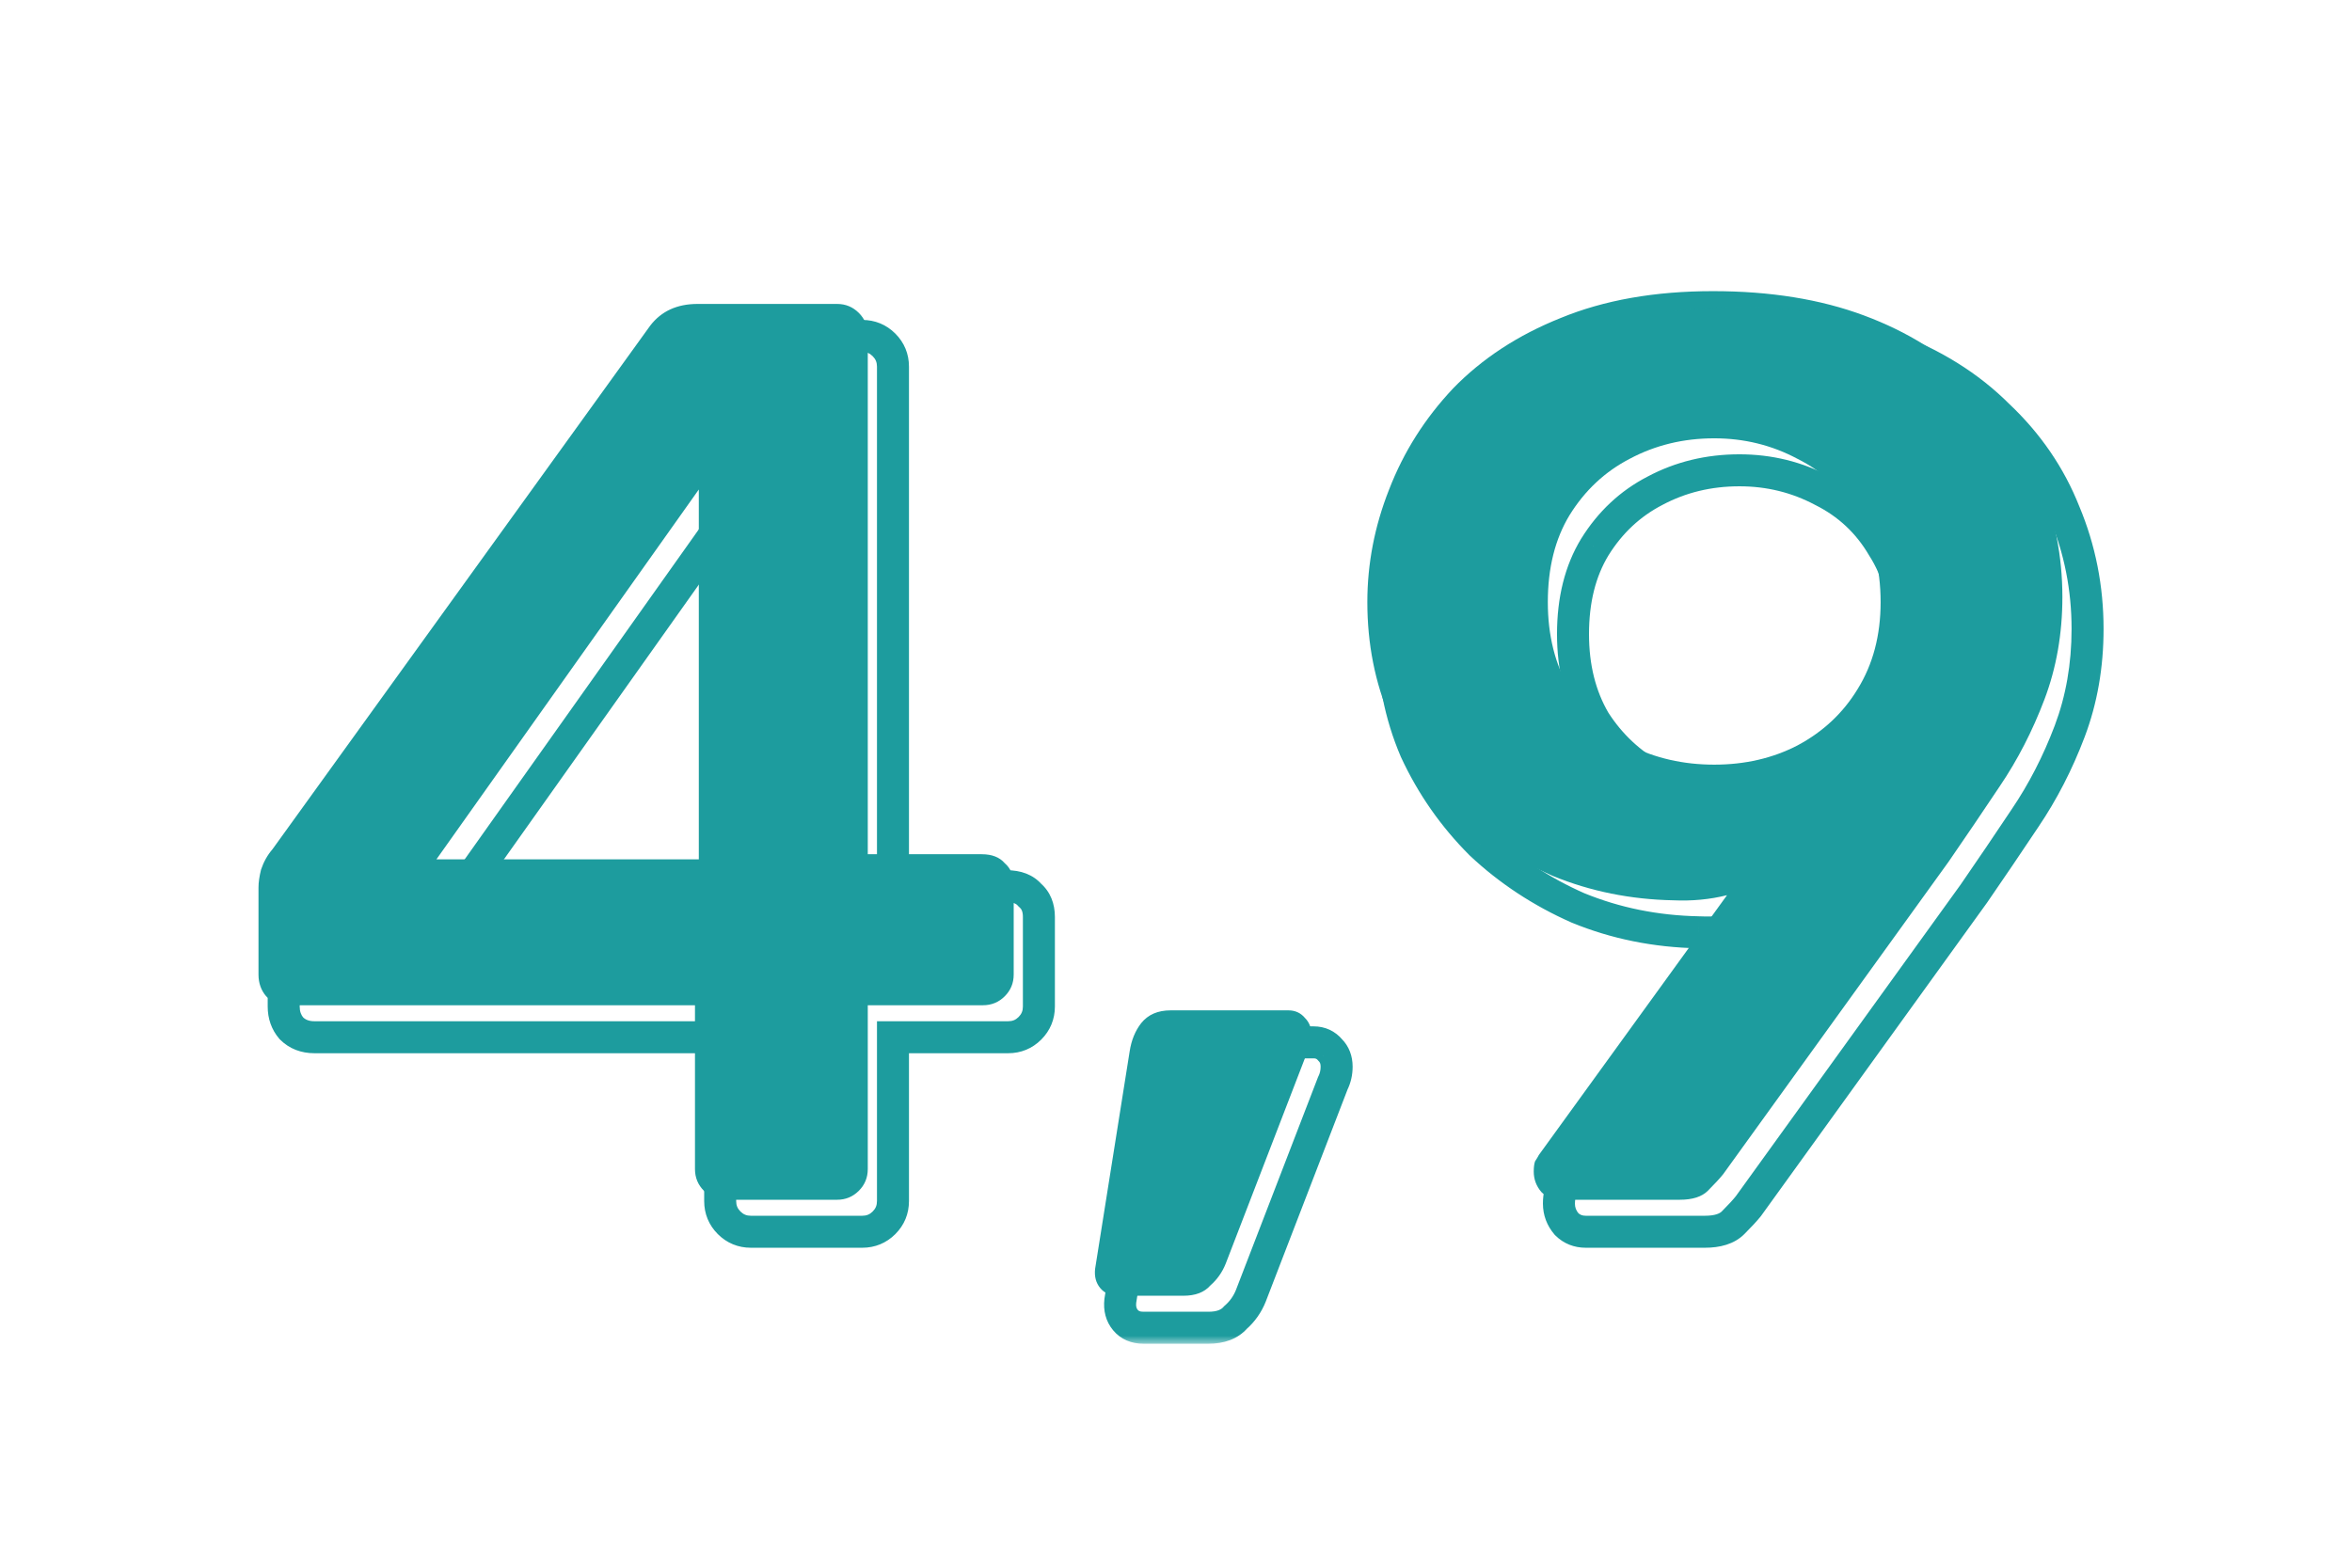
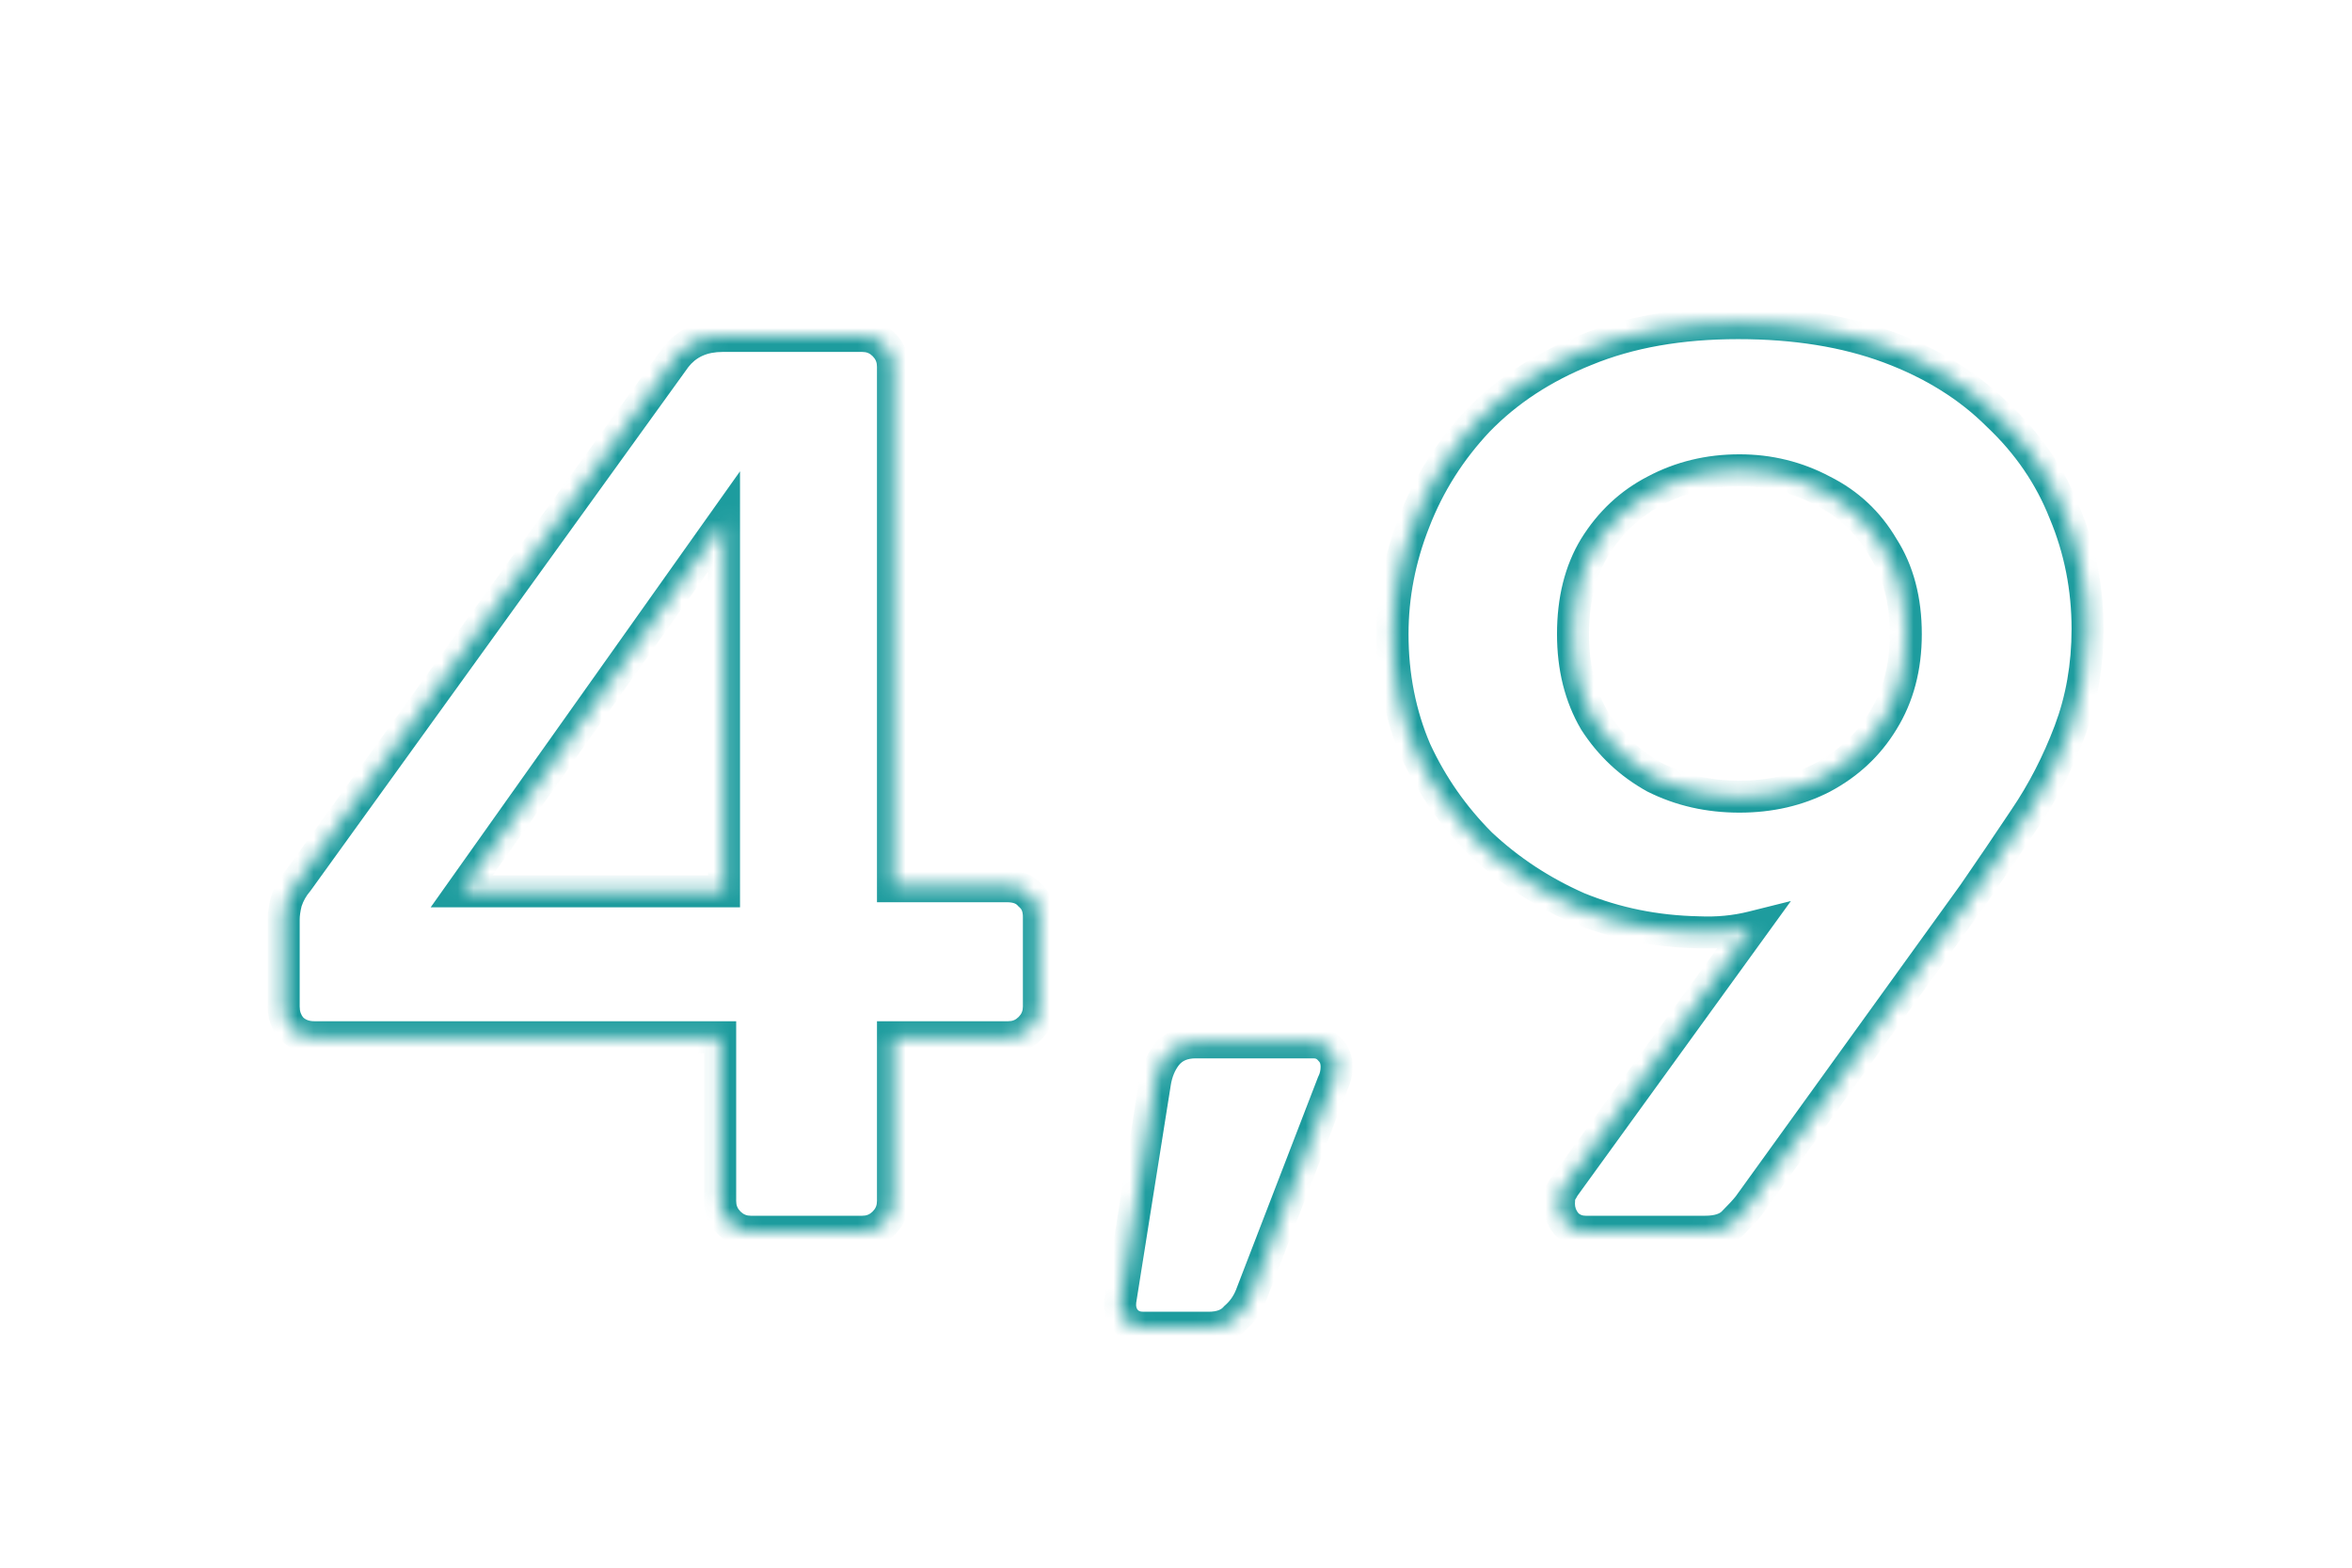
<svg xmlns="http://www.w3.org/2000/svg" width="147" height="98" viewBox="0 0 147 98" fill="none">
-   <path d="M45.356 75C44.823 75 44.37 74.813 43.996 74.44C43.623 74.067 43.436 73.613 43.436 73.08V62.84H18.076C17.49 62.84 17.01 62.653 16.636 62.28C16.316 61.907 16.156 61.453 16.156 60.92V55.48C16.156 55.16 16.21 54.787 16.316 54.36C16.476 53.88 16.716 53.453 17.036 53.08L40.636 20.36C41.33 19.453 42.316 19 43.596 19H52.316C52.85 19 53.303 19.187 53.676 19.56C54.05 19.933 54.236 20.387 54.236 20.92V53.4H61.356C61.996 53.4 62.476 53.587 62.796 53.96C63.17 54.28 63.356 54.733 63.356 55.32V60.92C63.356 61.453 63.17 61.907 62.796 62.28C62.423 62.653 61.97 62.84 61.436 62.84H54.236V73.08C54.236 73.613 54.05 74.067 53.676 74.44C53.303 74.813 52.85 75 52.316 75H45.356ZM27.276 53.72H43.676V30.6L27.276 53.72ZM69.884 81C69.404 81 69.031 80.84 68.764 80.52C68.498 80.2 68.391 79.8 68.444 79.32L70.604 65.72C70.711 65.027 70.951 64.44 71.324 63.96C71.751 63.427 72.364 63.16 73.164 63.16H80.524C80.951 63.16 81.298 63.32 81.564 63.64C81.831 63.907 81.964 64.253 81.964 64.68C81.964 65.053 81.884 65.4 81.724 65.72L76.604 79C76.391 79.533 76.071 79.987 75.644 80.36C75.271 80.787 74.711 81 73.964 81H69.884ZM97.539 75C97.059 75 96.659 74.84 96.339 74.52C96.019 74.147 95.859 73.72 95.859 73.24C95.859 72.973 95.885 72.76 95.939 72.6C96.045 72.44 96.125 72.307 96.179 72.2L107.939 55.96C106.872 56.227 105.752 56.333 104.579 56.28C101.912 56.227 99.405 55.72 97.059 54.76C94.765 53.747 92.739 52.413 90.979 50.76C89.272 49.053 87.912 47.107 86.899 44.92C85.939 42.68 85.459 40.253 85.459 37.64C85.459 35.24 85.912 32.893 86.819 30.6C87.725 28.253 89.059 26.147 90.819 24.28C92.632 22.413 94.872 20.947 97.539 19.88C100.259 18.76 103.432 18.2 107.059 18.2C110.632 18.2 113.779 18.707 116.499 19.72C119.219 20.733 121.485 22.147 123.299 23.96C125.165 25.72 126.552 27.747 127.459 30.04C128.419 32.333 128.899 34.76 128.899 37.32C128.899 39.613 128.525 41.747 127.779 43.72C127.032 45.693 126.099 47.507 124.979 49.16C123.912 50.76 122.845 52.333 121.779 53.88L107.699 73.4C107.485 73.667 107.165 74.013 106.739 74.44C106.365 74.813 105.779 75 104.979 75H97.539ZM107.139 47.8C109.059 47.8 110.792 47.4 112.339 46.6C113.939 45.747 115.192 44.573 116.099 43.08C117.059 41.533 117.539 39.72 117.539 37.64C117.539 35.507 117.059 33.693 116.099 32.2C115.192 30.653 113.939 29.48 112.339 28.68C110.739 27.827 109.005 27.4 107.139 27.4C105.219 27.4 103.459 27.827 101.859 28.68C100.312 29.48 99.059 30.653 98.099 32.2C97.192 33.693 96.739 35.507 96.739 37.64C96.739 39.72 97.192 41.533 98.099 43.08C99.059 44.573 100.312 45.747 101.859 46.6C103.459 47.4 105.219 47.8 107.139 47.8Z" fill="#1D9C9E" />
  <mask id="path-2-outside-1_5059_8709" maskUnits="userSpaceOnUse" x="16.1" y="19" width="116" height="65" fill="black">
-     <rect fill="white" x="16.1" y="19" width="116" height="65" />
    <path d="M46.931 77C46.398 77 45.944 76.813 45.571 76.44C45.197 76.067 45.011 75.613 45.011 75.08V64.84H19.651C19.064 64.84 18.584 64.653 18.211 64.28C17.891 63.907 17.731 63.453 17.731 62.92V57.48C17.731 57.16 17.784 56.787 17.891 56.36C18.051 55.88 18.291 55.453 18.611 55.08L42.211 22.36C42.904 21.453 43.891 21 45.171 21H53.891C54.424 21 54.877 21.187 55.251 21.56C55.624 21.933 55.811 22.387 55.811 22.92V55.4H62.931C63.571 55.4 64.051 55.587 64.371 55.96C64.744 56.28 64.931 56.733 64.931 57.32V62.92C64.931 63.453 64.744 63.907 64.371 64.28C63.998 64.653 63.544 64.84 63.011 64.84H55.811V75.08C55.811 75.613 55.624 76.067 55.251 76.44C54.877 76.813 54.424 77 53.891 77H46.931ZM28.851 55.72H45.251V32.6L28.851 55.72ZM71.459 83C70.979 83 70.606 82.84 70.339 82.52C70.072 82.2 69.966 81.8 70.019 81.32L72.179 67.72C72.286 67.027 72.526 66.44 72.899 65.96C73.326 65.427 73.939 65.16 74.739 65.16H82.099C82.526 65.16 82.872 65.32 83.139 65.64C83.406 65.907 83.539 66.253 83.539 66.68C83.539 67.053 83.459 67.4 83.299 67.72L78.179 81C77.966 81.533 77.646 81.987 77.219 82.36C76.846 82.787 76.286 83 75.539 83H71.459ZM99.113 77C98.633 77 98.233 76.84 97.913 76.52C97.593 76.147 97.433 75.72 97.433 75.24C97.433 74.973 97.46 74.76 97.513 74.6C97.62 74.44 97.7 74.307 97.753 74.2L109.513 57.96C108.447 58.227 107.327 58.333 106.153 58.28C103.487 58.227 100.98 57.72 98.633 56.76C96.34 55.747 94.313 54.413 92.553 52.76C90.847 51.053 89.487 49.107 88.473 46.92C87.513 44.68 87.033 42.253 87.033 39.64C87.033 37.24 87.487 34.893 88.393 32.6C89.3 30.253 90.633 28.147 92.393 26.28C94.207 24.413 96.447 22.947 99.113 21.88C101.833 20.76 105.007 20.2 108.633 20.2C112.207 20.2 115.353 20.707 118.073 21.72C120.793 22.733 123.06 24.147 124.873 25.96C126.74 27.72 128.127 29.747 129.033 32.04C129.993 34.333 130.473 36.76 130.473 39.32C130.473 41.613 130.1 43.747 129.353 45.72C128.607 47.693 127.673 49.507 126.553 51.16C125.487 52.76 124.42 54.333 123.353 55.88L109.273 75.4C109.06 75.667 108.74 76.013 108.313 76.44C107.94 76.813 107.353 77 106.553 77H99.113ZM108.713 49.8C110.633 49.8 112.367 49.4 113.913 48.6C115.513 47.747 116.767 46.573 117.673 45.08C118.633 43.533 119.113 41.72 119.113 39.64C119.113 37.507 118.633 35.693 117.673 34.2C116.767 32.653 115.513 31.48 113.913 30.68C112.313 29.827 110.58 29.4 108.713 29.4C106.793 29.4 105.033 29.827 103.433 30.68C101.887 31.48 100.633 32.653 99.673 34.2C98.767 35.693 98.313 37.507 98.313 39.64C98.313 41.72 98.767 43.533 99.673 45.08C100.633 46.573 101.887 47.747 103.433 48.6C105.033 49.4 106.793 49.8 108.713 49.8Z" />
  </mask>
  <path d="M45.011 64.84H46.011V63.84H45.011V64.84ZM18.211 64.28L17.452 64.931L17.477 64.96L17.504 64.987L18.211 64.28ZM17.891 56.36L16.942 56.044L16.93 56.08L16.921 56.117L17.891 56.36ZM18.611 55.08L19.37 55.731L19.397 55.699L19.422 55.665L18.611 55.08ZM42.211 22.36L41.416 21.753L41.408 21.764L41.4 21.775L42.211 22.36ZM55.251 21.56L54.544 22.267L54.544 22.267L55.251 21.56ZM55.811 55.4H54.811V56.4H55.811V55.4ZM64.371 55.96L63.612 56.611L63.662 56.669L63.72 56.719L64.371 55.96ZM64.371 64.28L65.078 64.987H65.078L64.371 64.28ZM55.811 64.84V63.84H54.811V64.84H55.811ZM55.251 76.44L54.544 75.733L55.251 76.44ZM28.851 55.72L28.035 55.141L26.916 56.72H28.851V55.72ZM45.251 55.72V56.72H46.251V55.72H45.251ZM45.251 32.6H46.251V29.462L44.435 32.021L45.251 32.6ZM46.931 76C46.66 76 46.462 75.917 46.278 75.733L44.864 77.147C45.427 77.71 46.135 78 46.931 78V76ZM46.278 75.733C46.094 75.549 46.011 75.351 46.011 75.08H44.011C44.011 75.876 44.301 76.584 44.864 77.147L46.278 75.733ZM46.011 75.08V64.84H44.011V75.08H46.011ZM45.011 63.84H19.651V65.84H45.011V63.84ZM19.651 63.84C19.297 63.84 19.082 63.737 18.918 63.573L17.504 64.987C18.086 65.57 18.831 65.84 19.651 65.84V63.84ZM18.97 63.629C18.819 63.453 18.731 63.236 18.731 62.92H16.731C16.731 63.67 16.963 64.36 17.452 64.931L18.97 63.629ZM18.731 62.92V57.48H16.731V62.92H18.731ZM18.731 57.48C18.731 57.266 18.767 56.977 18.861 56.602L16.921 56.117C16.801 56.596 16.731 57.054 16.731 57.48H18.731ZM18.84 56.676C18.96 56.315 19.137 56.003 19.37 55.731L17.852 54.429C17.445 54.904 17.142 55.445 16.942 56.044L18.84 56.676ZM19.422 55.665L43.022 22.945L41.4 21.775L17.8 54.495L19.422 55.665ZM43.005 22.967C43.484 22.341 44.159 22 45.171 22V20C43.623 20 42.324 20.566 41.416 21.753L43.005 22.967ZM45.171 22H53.891V20H45.171V22ZM53.891 22C54.162 22 54.36 22.083 54.544 22.267L55.958 20.853C55.395 20.29 54.686 20 53.891 20V22ZM54.544 22.267C54.727 22.451 54.811 22.649 54.811 22.92H56.811C56.811 22.125 56.521 21.416 55.958 20.853L54.544 22.267ZM54.811 22.92V55.4H56.811V22.92H54.811ZM55.811 56.4H62.931V54.4H55.811V56.4ZM62.931 56.4C63.373 56.4 63.535 56.522 63.612 56.611L65.13 55.309C64.566 54.652 63.769 54.4 62.931 54.4V56.4ZM63.72 56.719C63.829 56.812 63.931 56.963 63.931 57.32H65.931C65.931 56.503 65.66 55.748 65.022 55.201L63.72 56.719ZM63.931 57.32V62.92H65.931V57.32H63.931ZM63.931 62.92C63.931 63.191 63.847 63.389 63.664 63.573L65.078 64.987C65.641 64.424 65.931 63.715 65.931 62.92H63.931ZM63.664 63.573C63.48 63.757 63.282 63.84 63.011 63.84V65.84C63.806 65.84 64.515 65.55 65.078 64.987L63.664 63.573ZM63.011 63.84H55.811V65.84H63.011V63.84ZM54.811 64.84V75.08H56.811V64.84H54.811ZM54.811 75.08C54.811 75.351 54.727 75.549 54.544 75.733L55.958 77.147C56.521 76.584 56.811 75.876 56.811 75.08H54.811ZM54.544 75.733C54.36 75.917 54.162 76 53.891 76V78C54.686 78 55.395 77.71 55.958 77.147L54.544 75.733ZM53.891 76H46.931V78H53.891V76ZM28.851 56.72H45.251V54.72H28.851V56.72ZM46.251 55.72V32.6H44.251V55.72H46.251ZM44.435 32.021L28.035 55.141L29.666 56.299L46.066 33.179L44.435 32.021ZM70.339 82.52L69.571 83.16L70.339 82.52ZM70.019 81.32L69.031 81.163L69.028 81.186L69.025 81.21L70.019 81.32ZM72.179 67.72L73.167 67.877L73.167 67.872L72.179 67.72ZM72.899 65.96L72.118 65.335L72.11 65.346L72.899 65.96ZM83.139 65.64L82.371 66.28L82.4 66.315L82.432 66.347L83.139 65.64ZM83.299 67.72L82.405 67.273L82.383 67.316L82.366 67.36L83.299 67.72ZM78.179 81L79.108 81.371L79.112 81.36L78.179 81ZM77.219 82.36L76.561 81.607L76.51 81.651L76.466 81.701L77.219 82.36ZM71.459 82C71.225 82 71.154 81.936 71.107 81.88L69.571 83.16C70.058 83.744 70.733 84 71.459 84V82ZM71.107 81.88C71.043 81.803 70.984 81.687 71.013 81.43L69.025 81.21C68.947 81.913 69.102 82.597 69.571 83.16L71.107 81.88ZM71.007 81.477L73.167 67.877L71.191 67.563L69.031 81.163L71.007 81.477ZM73.167 67.872C73.252 67.321 73.435 66.9 73.688 66.574L72.11 65.346C71.617 65.98 71.319 66.732 71.191 67.568L73.167 67.872ZM73.68 66.585C73.883 66.331 74.184 66.16 74.739 66.16V64.16C73.694 64.16 72.768 64.523 72.118 65.335L73.68 66.585ZM74.739 66.16H82.099V64.16H74.739V66.16ZM82.099 66.16C82.237 66.16 82.299 66.195 82.371 66.28L83.907 65C83.445 64.445 82.814 64.16 82.099 64.16V66.16ZM82.432 66.347C82.486 66.401 82.539 66.481 82.539 66.68H84.539C84.539 66.026 84.326 65.412 83.846 64.933L82.432 66.347ZM82.539 66.68C82.539 66.905 82.492 67.098 82.405 67.273L84.193 68.167C84.426 67.702 84.539 67.202 84.539 66.68H82.539ZM82.366 67.36L77.246 80.64L79.112 81.36L84.232 68.08L82.366 67.36ZM77.251 80.629C77.095 81.017 76.867 81.34 76.561 81.607L77.877 83.113C78.425 82.634 78.836 82.049 79.108 81.371L77.251 80.629ZM76.466 81.701C76.339 81.847 76.094 82 75.539 82V84C76.477 84 77.353 83.726 77.972 83.019L76.466 81.701ZM75.539 82H71.459V84H75.539V82ZM97.913 76.52L97.154 77.171L97.179 77.2L97.206 77.227L97.913 76.52ZM97.513 74.6L96.681 74.045L96.607 74.157L96.565 74.284L97.513 74.6ZM97.753 74.2L96.943 73.614L96.895 73.68L96.859 73.753L97.753 74.2ZM109.513 57.96L110.323 58.547L111.932 56.325L109.271 56.99L109.513 57.96ZM106.153 58.28L106.199 57.281L106.186 57.281L106.173 57.28L106.153 58.28ZM98.633 56.76L98.229 57.675L98.242 57.68L98.255 57.685L98.633 56.76ZM92.553 52.76L91.846 53.467L91.857 53.478L91.869 53.489L92.553 52.76ZM88.473 46.92L87.554 47.314L87.56 47.327L87.566 47.34L88.473 46.92ZM88.393 32.6L89.323 32.968L89.326 32.96L88.393 32.6ZM92.393 26.28L91.676 25.583L91.671 25.589L91.666 25.594L92.393 26.28ZM99.113 21.88L99.485 22.808L99.494 22.805L99.113 21.88ZM118.073 21.72L118.422 20.783L118.073 21.72ZM124.873 25.96L124.166 26.667L124.177 26.677L124.187 26.688L124.873 25.96ZM129.033 32.04L128.103 32.408L128.107 32.417L128.111 32.426L129.033 32.04ZM129.353 45.72L128.418 45.366L129.353 45.72ZM126.553 51.16L125.725 50.599L125.721 50.605L126.553 51.16ZM123.353 55.88L124.164 56.465L124.171 56.456L124.177 56.448L123.353 55.88ZM109.273 75.4L110.054 76.025L110.07 76.005L110.084 75.985L109.273 75.4ZM108.313 76.44L109.02 77.147V77.147L108.313 76.44ZM113.913 48.6L114.373 49.488L114.384 49.482L113.913 48.6ZM117.673 45.08L116.824 44.553L116.819 44.561L117.673 45.08ZM117.673 34.2L116.811 34.706L116.821 34.724L116.832 34.741L117.673 34.2ZM113.913 30.68L113.443 31.562L113.454 31.569L113.466 31.574L113.913 30.68ZM103.433 30.68L103.893 31.568L103.904 31.562L103.433 30.68ZM99.673 34.2L98.824 33.673L98.819 33.681L99.673 34.2ZM99.673 45.08L98.811 45.586L98.821 45.603L98.832 45.621L99.673 45.08ZM103.433 48.6L102.95 49.476L102.968 49.485L102.986 49.494L103.433 48.6ZM99.113 76C98.881 76 98.741 75.933 98.621 75.813L97.206 77.227C97.726 77.747 98.386 78 99.113 78V76ZM98.673 75.869C98.504 75.672 98.433 75.475 98.433 75.24H96.433C96.433 75.965 96.683 76.621 97.154 77.171L98.673 75.869ZM98.433 75.24C98.433 75.026 98.457 74.933 98.462 74.916L96.565 74.284C96.463 74.587 96.433 74.921 96.433 75.24H98.433ZM98.345 75.155C98.463 74.978 98.568 74.806 98.648 74.647L96.859 73.753C96.832 73.807 96.777 73.902 96.681 74.045L98.345 75.155ZM98.563 74.787L110.323 58.547L108.703 57.373L96.943 73.614L98.563 74.787ZM109.271 56.99C108.304 57.231 107.282 57.33 106.199 57.281L106.108 59.279C107.372 59.336 108.589 59.222 109.756 58.93L109.271 56.99ZM106.173 57.28C103.623 57.229 101.239 56.745 99.012 55.834L98.255 57.685C100.721 58.695 103.35 59.224 106.133 59.28L106.173 57.28ZM99.037 55.845C96.844 54.876 94.913 53.604 93.238 52.031L91.869 53.489C93.714 55.222 95.837 56.617 98.229 57.675L99.037 55.845ZM93.26 52.053C91.637 50.429 90.344 48.58 89.381 46.499L87.566 47.34C88.629 49.634 90.057 51.678 91.846 53.467L93.26 52.053ZM89.392 46.526C88.49 44.419 88.033 42.128 88.033 39.64H86.033C86.033 42.379 86.537 44.941 87.554 47.314L89.392 46.526ZM88.033 39.64C88.033 37.369 88.462 35.147 89.323 32.968L87.463 32.232C86.512 34.639 86.033 37.111 86.033 39.64H88.033ZM89.326 32.96C90.185 30.737 91.448 28.74 93.121 26.966L91.666 25.594C89.819 27.553 88.415 29.77 87.461 32.24L89.326 32.96ZM93.111 26.977C94.817 25.221 96.935 23.828 99.485 22.808L98.742 20.951C95.959 22.065 93.597 23.606 91.676 25.583L93.111 26.977ZM99.494 22.805C102.069 21.744 105.108 21.2 108.633 21.2V19.2C104.906 19.2 101.598 19.776 98.733 20.955L99.494 22.805ZM108.633 21.2C112.114 21.2 115.138 21.694 117.724 22.657L118.422 20.783C115.568 19.72 112.299 19.2 108.633 19.2V21.2ZM117.724 22.657C120.328 23.627 122.467 24.968 124.166 26.667L125.58 25.253C123.653 23.326 121.259 21.84 118.422 20.783L117.724 22.657ZM124.187 26.688C125.952 28.351 127.253 30.256 128.103 32.408L129.963 31.672C129.001 29.237 127.528 27.089 125.559 25.232L124.187 26.688ZM128.111 32.426C129.018 34.593 129.473 36.889 129.473 39.32H131.473C131.473 36.631 130.969 34.073 129.956 31.654L128.111 32.426ZM129.473 39.32C129.473 41.503 129.118 43.515 128.418 45.366L130.289 46.074C131.082 43.978 131.473 41.724 131.473 39.32H129.473ZM128.418 45.366C127.697 47.271 126.799 49.014 125.725 50.599L127.381 51.721C128.547 49.999 129.516 48.116 130.289 46.074L128.418 45.366ZM125.721 50.605C124.657 52.201 123.594 53.77 122.53 55.312L124.177 56.448C125.246 54.897 126.316 53.319 127.385 51.715L125.721 50.605ZM122.542 55.295L108.462 74.815L110.084 75.985L124.164 56.465L122.542 55.295ZM108.492 74.775C108.313 74.999 108.023 75.316 107.606 75.733L109.02 77.147C109.457 76.711 109.807 76.334 110.054 76.025L108.492 74.775ZM107.606 75.733C107.498 75.841 107.223 76 106.553 76V78C107.484 78 108.382 77.785 109.02 77.147L107.606 75.733ZM106.553 76H99.113V78H106.553V76ZM108.713 50.8C110.777 50.8 112.67 50.369 114.373 49.488L113.454 47.712C112.063 48.431 110.49 48.8 108.713 48.8V50.8ZM114.384 49.482C116.136 48.548 117.525 47.252 118.528 45.599L116.819 44.561C116.009 45.895 114.891 46.945 113.443 47.718L114.384 49.482ZM118.523 45.607C119.595 43.881 120.113 41.879 120.113 39.64H118.113C118.113 41.561 117.672 43.186 116.824 44.553L118.523 45.607ZM120.113 39.64C120.113 37.354 119.598 35.344 118.515 33.659L116.832 34.741C117.669 36.043 118.113 37.659 118.113 39.64H120.113ZM118.536 33.694C117.532 31.981 116.134 30.672 114.361 29.786L113.466 31.574C114.893 32.288 116.002 33.326 116.811 34.706L118.536 33.694ZM114.384 29.798C112.635 28.865 110.739 28.4 108.713 28.4V30.4C110.421 30.4 111.992 30.789 113.443 31.562L114.384 29.798ZM108.713 28.4C106.639 28.4 104.716 28.863 102.963 29.798L103.904 31.562C105.351 30.791 106.948 30.4 108.713 30.4V28.4ZM102.974 29.792C101.26 30.678 99.874 31.98 98.824 33.673L100.523 34.727C101.392 33.327 102.514 32.282 103.893 31.568L102.974 29.792ZM98.819 33.681C97.798 35.362 97.313 37.364 97.313 39.64H99.313C99.313 37.649 99.736 36.025 100.528 34.719L98.819 33.681ZM97.313 39.64C97.313 41.869 97.8 43.863 98.811 45.586L100.536 44.574C99.733 43.204 99.313 41.571 99.313 39.64H97.313ZM98.832 45.621C99.881 47.253 101.258 48.542 102.95 49.476L103.916 47.724C102.516 46.952 101.385 45.894 100.515 44.539L98.832 45.621ZM102.986 49.494C104.735 50.369 106.65 50.8 108.713 50.8V48.8C106.937 48.8 105.332 48.431 103.881 47.706L102.986 49.494Z" fill="#1D9C9E" mask="url(#path-2-outside-1_5059_8709)" />
</svg>